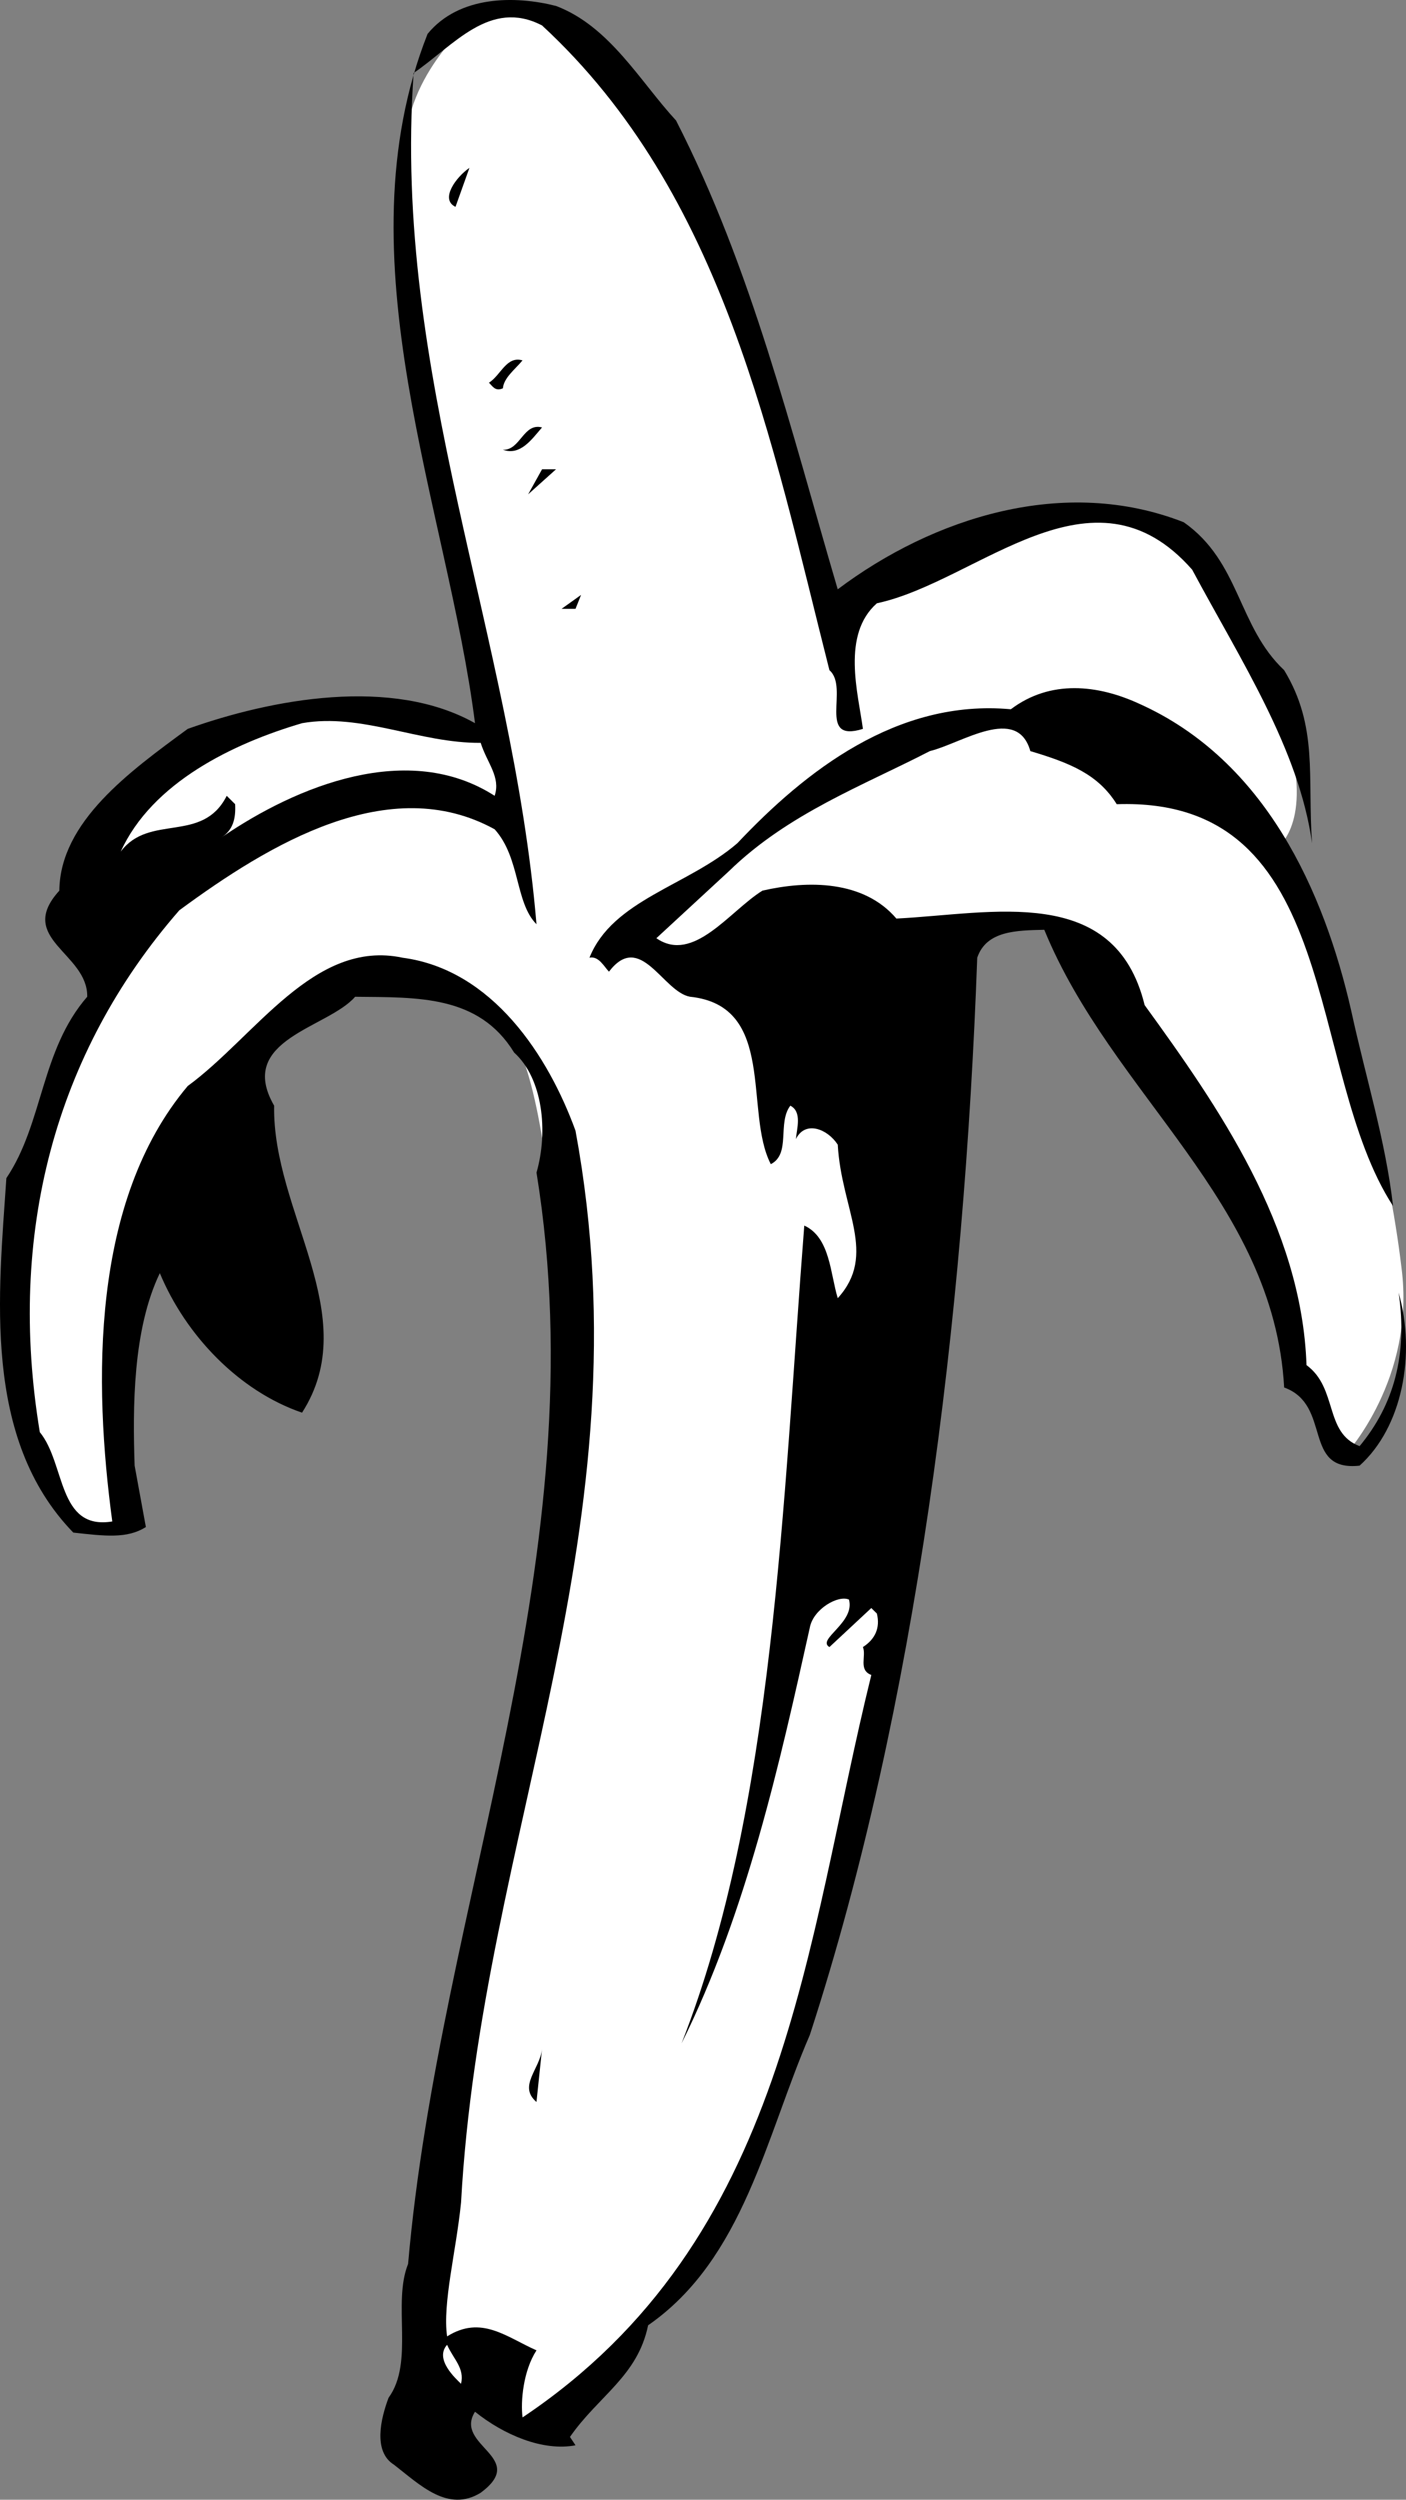
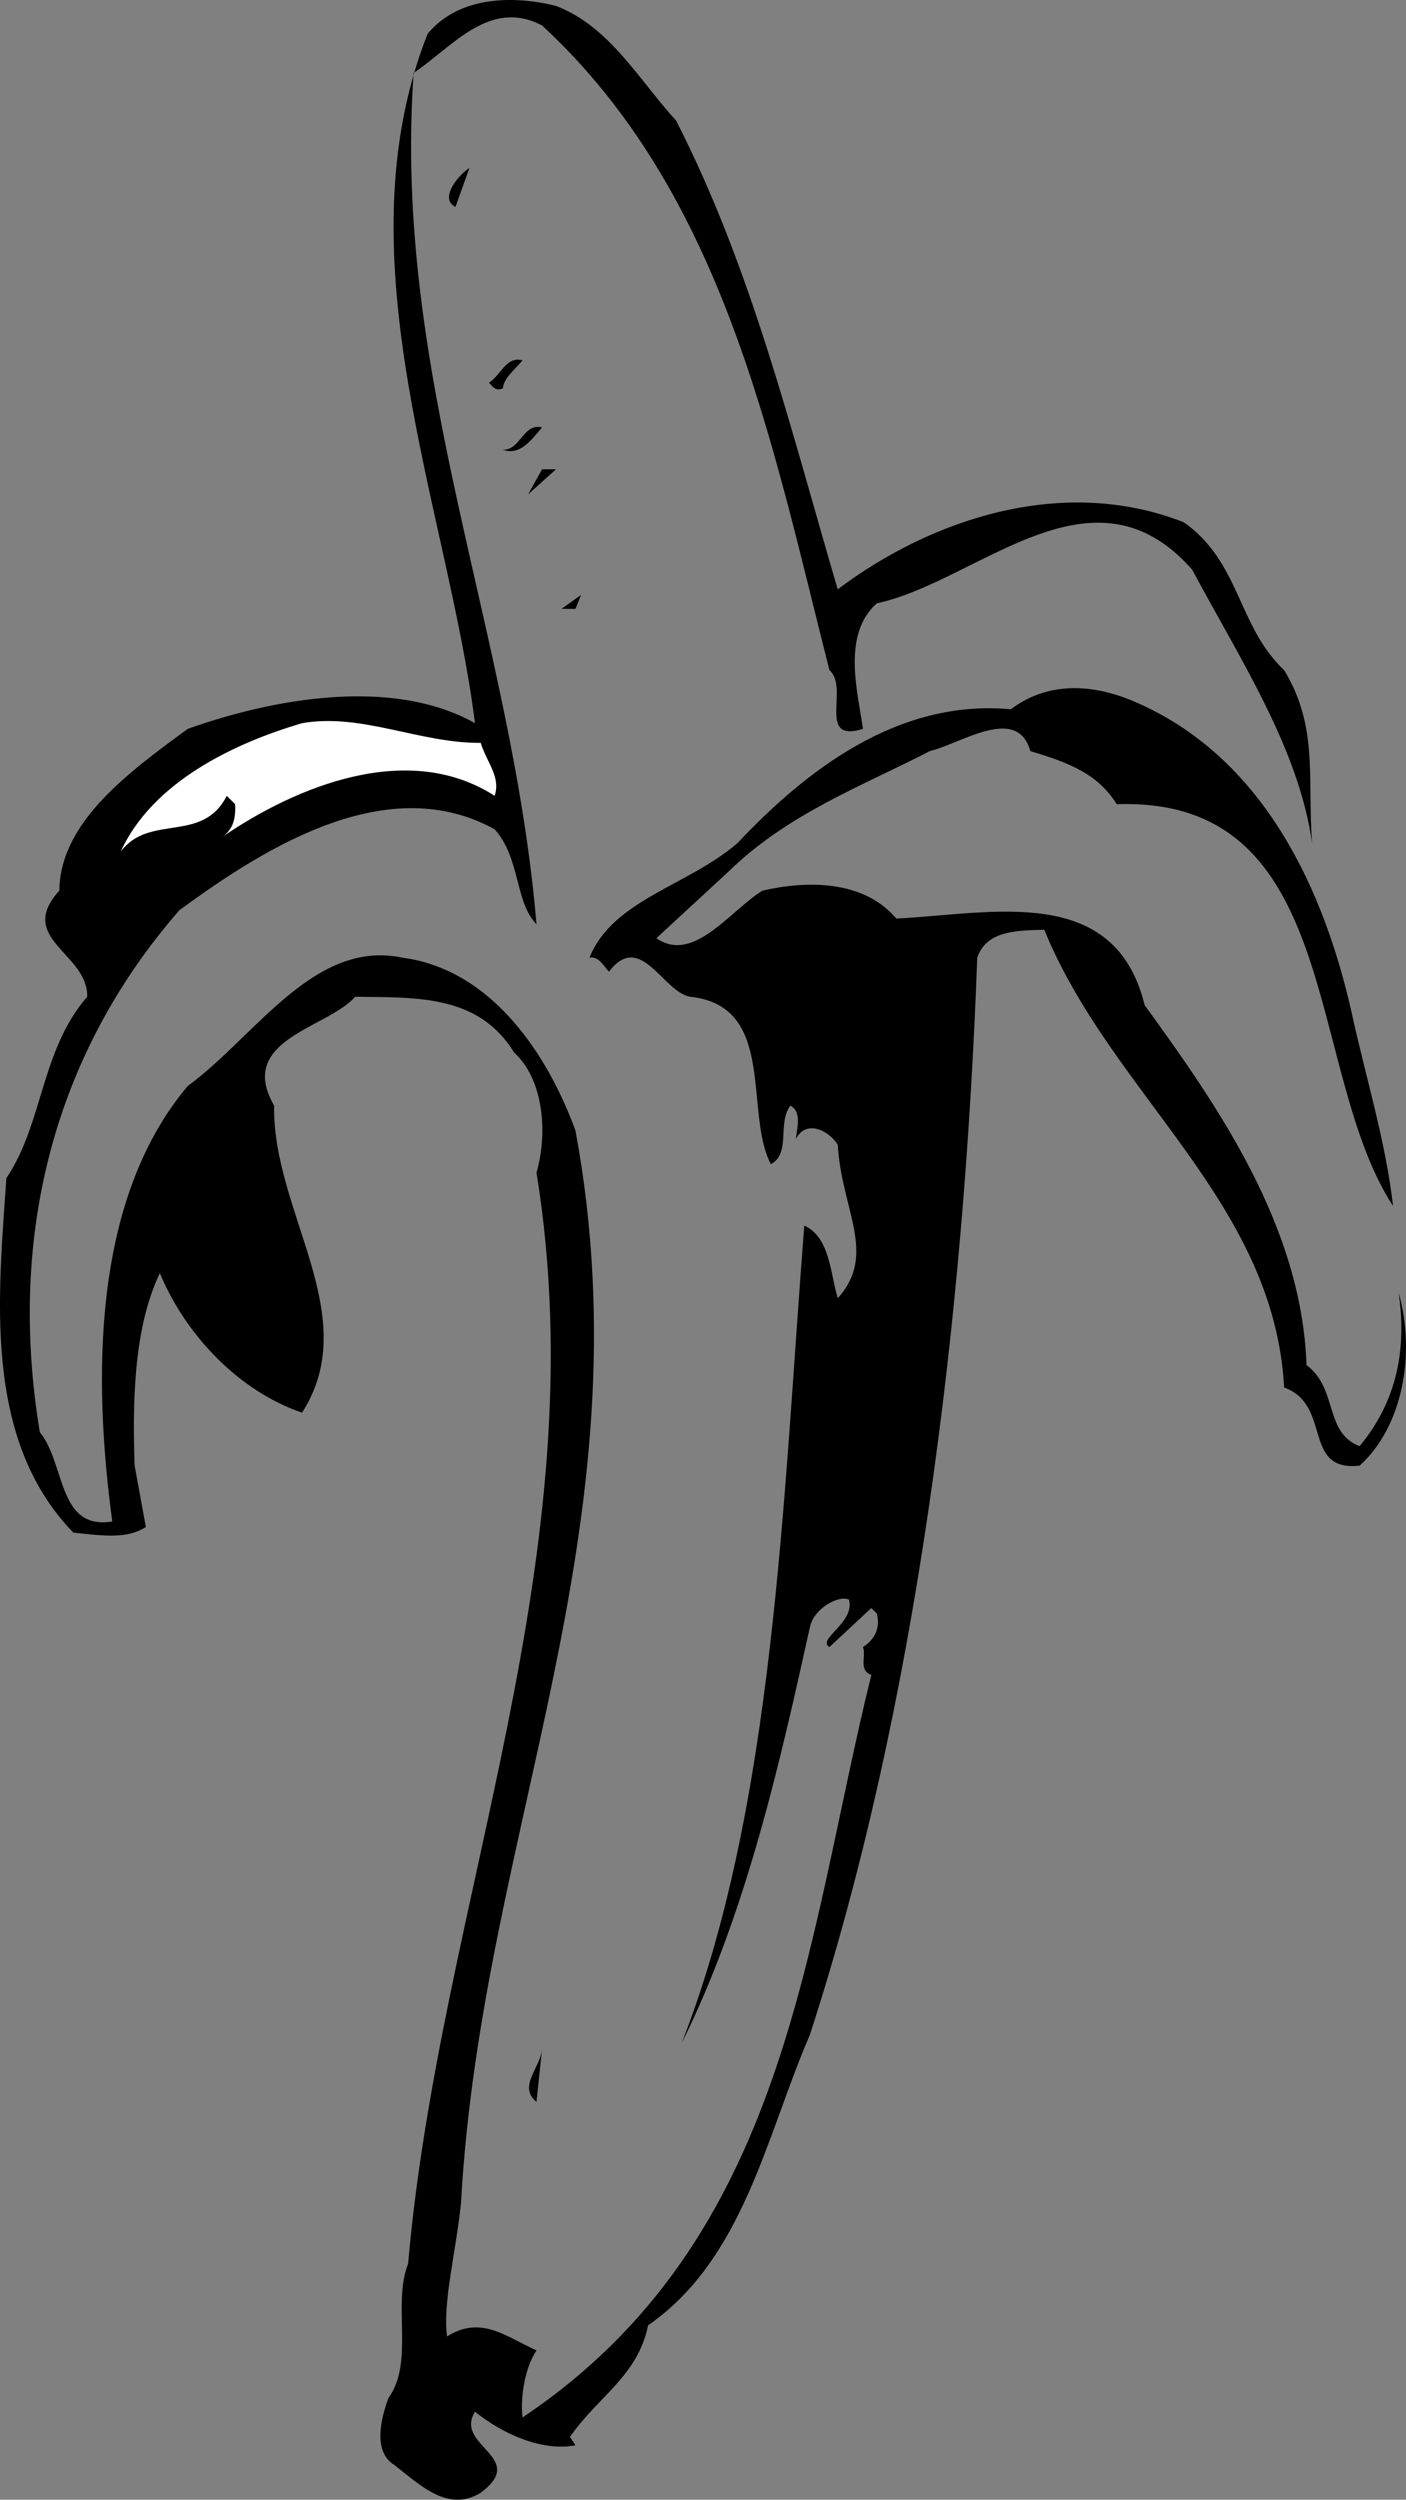
<svg xmlns="http://www.w3.org/2000/svg" width="50.391" height="89.565">
  <rect width="100%" height="100%" fill="#808080" stroke="none" />
-   <path fill="#fff" d="M20.524.616h-3.5s-2.523 2.023-2.5 4.796c-.023 2.727 1.204 10.704 1.204 10.704l2.296 9.796-8.5 2.704-5.296 6.5S0 42.139.228 45.412c.273 3.227 1 7 1 7l1.5 2.204 1.796.296s-1.023-5.773 0-8.796c.977-2.977 3.477-8.477 6.204-10 2.773-1.477 5.523-1.977 7.5.796 2.023 2.727 2 16 2 16l-3.204 18-2.296 15.204h2.796l2 1 6.204-7s3.773-10.227 5-15.704c1.273-5.523 3-20.296 3-20.296l.296-11s2.977-1.477 5 1.5c1.977 3.023 7 10.296 7 10.296v3.704l2.204 3.5s2.523-2.727 2-6.704c-.477-4.023-1.704-8-1.704-8l-2.796-7s1.273-.773.5-3.796c-.727-2.977-3.204-7-3.204-7s-1.523-2.227-5.5-1.204c-4.023.977-7.796 3.5-7.796 3.5s-2.727-8.773-4-12.796c-1.227-3.977-5.204-8.5-5.204-8.5" />
  <path d="M24.228 4.315c2.726 5.324 4.125 11.125 5.796 16.8 3.43-2.578 8.13-4.078 12.403-2.402 2.027 1.426 1.926 3.727 3.597 5.3 1.23 2.024.829 3.825 1 6.2-.468-3.375-2.57-6.574-4.296-9.8-3.575-4.075-7.672.425-11.301 1.203-1.274 1.125-.672 3.222-.5 4.5-1.672.523-.473-1.477-1.2-2.102-2.074-8.176-3.773-17.074-10.3-23.102-1.871-.972-3.172.727-4.602 1.704-.77 10.824 3.528 20.125 4.403 30.5-.774-.778-.575-2.375-1.5-3.403-3.774-2.074-8.075.528-11.301 2.903-4.473 5.125-6.172 11.625-5 18.699.926 1.125.629 3.523 2.597 3.199-.671-4.977-.77-11.477 2.704-15.602 2.425-1.773 4.527-5.273 7.699-4.597 3.226.426 5.226 3.523 6.199 6.199 2.629 14.227-3.371 25.125-4.102 38.398-.171 1.727-.671 3.625-.5 4.801 1.23-.773 2.13.027 3.204.5-.473.727-.575 1.824-.5 2.403 9.527-6.375 10.125-16.977 12.5-26.602-.473-.176-.172-.676-.301-1 .426-.273.629-.676.5-1.2l-.2-.198-1.5 1.398c-.472-.273.926-.875.7-1.7-.371-.175-1.274.325-1.403 1-1.07 4.825-2.27 10.223-4.597 14.9 3.328-8.473 3.629-19.473 4.398-29.302.93.426.93 1.727 1.2 2.602 1.43-1.574.128-3.176 0-5.5-.372-.574-1.172-.875-1.5-.2.03-.374.23-.976-.2-1.198-.472.625.028 1.722-.699 2.097-.973-1.875.227-5.676-2.898-6-.973-.176-1.774-2.375-2.903-.898-.172-.176-.37-.574-.699-.5.828-2.074 3.527-2.574 5.3-4.102 2.427-2.574 5.727-5.176 9.802-4.8 1.425-1.075 3.125-.876 4.597-.2 4.528 2.028 6.63 6.727 7.602 11 .527 2.426 1.226 4.625 1.5 7-3.172-4.875-1.774-14.676-9.903-14.398-.671-1.074-1.671-1.477-3.097-1.903-.473-1.671-2.473-.273-3.602 0-2.37 1.227-5.07 2.227-7.199 4.301l-2.602 2.403c1.329.921 2.63-.977 3.801-1.704 1.63-.375 3.63-.375 4.801 1 3.43-.171 7.828-1.273 8.898 3.102 2.63 3.625 5.63 7.926 5.801 12.898 1.13.829.63 2.426 1.903 2.903 1.226-1.477 1.726-3.278 1.398-5.5.629 2.222.129 4.824-1.398 6.199-2.075.227-.973-2.176-2.704-2.8-.37-6.677-6.171-10.473-8.597-16.4-.973.024-2.074.024-2.403 1-.468 12.927-2.171 26.825-6 38.598-1.57 3.625-2.37 8.028-5.796 10.403-.375 1.824-1.774 2.523-2.801 4l.199.3c-1.172.223-2.57-.374-3.602-1.203-.77 1.227 1.93 1.625.204 2.903-1.172.722-2.172-.278-3.102-1-.773-.477-.473-1.676-.2-2.403.927-1.273.13-3.375.7-4.796 1.129-12.977 6.828-25.375 4.602-39.102.425-1.477.226-3.375-.801-4.3-1.274-2.075-3.473-1.973-5.7-2-.972 1.124-4.273 1.527-2.902 3.902-.07 3.824 3.23 7.523 1 11-2.27-.778-4.172-2.778-5.097-5-.973 2.023-.973 4.824-.903 6.898l.403 2.2c-.672.425-1.473.323-2.602.198C-.647 51.537-.046 46.338.228 42.213c1.328-1.972 1.226-4.574 2.898-6.5.027-1.574-2.57-2.074-1-3.8.027-2.473 2.527-4.274 4.602-5.797 3.027-1.079 7.328-1.875 10.296-.204-.968-7.671-4.87-16.671-1.699-24.699 1.13-1.375 3.13-1.375 4.602-1 1.926.727 3.027 2.727 4.3 4.102" />
  <path d="M16.325 7.412c-.57-.273.028-1.074.5-1.398l-.5 1.398m2.403 5.5c-.274.329-.672.625-.704 1-.27.125-.37-.074-.5-.199.43-.273.63-.972 1.204-.8m.699 2.402c-.371.426-.774 1.023-1.403.8.63.024.73-.976 1.403-.8m-.5 2.398.5-.898h.5zm1 1.5-1 .903 1-.903m.199 2.602.7-.5-.2.5zm1.699 1.5-1.199 1.199 1.2-1.2" />
  <path fill="#fff" d="M17.228 26.616c.226.722.726 1.222.5 1.898-3.075-1.977-7.075-.375-9.801 1.5.426-.273.527-.676.5-1.2l-.301-.3c-.871 1.727-2.773.625-3.8 2 1.128-2.477 4.027-3.875 6.5-4.602 2.128-.375 4.23.727 6.402.704" />
  <path d="M19.228 75.315c-.672-.574.125-1.176.199-1.903l-.2 1.903" />
-   <path fill="#fff" d="M16.524 85.412c-.171-.171-.968-.875-.5-1.398.23.523.63.824.5 1.398" />
</svg>